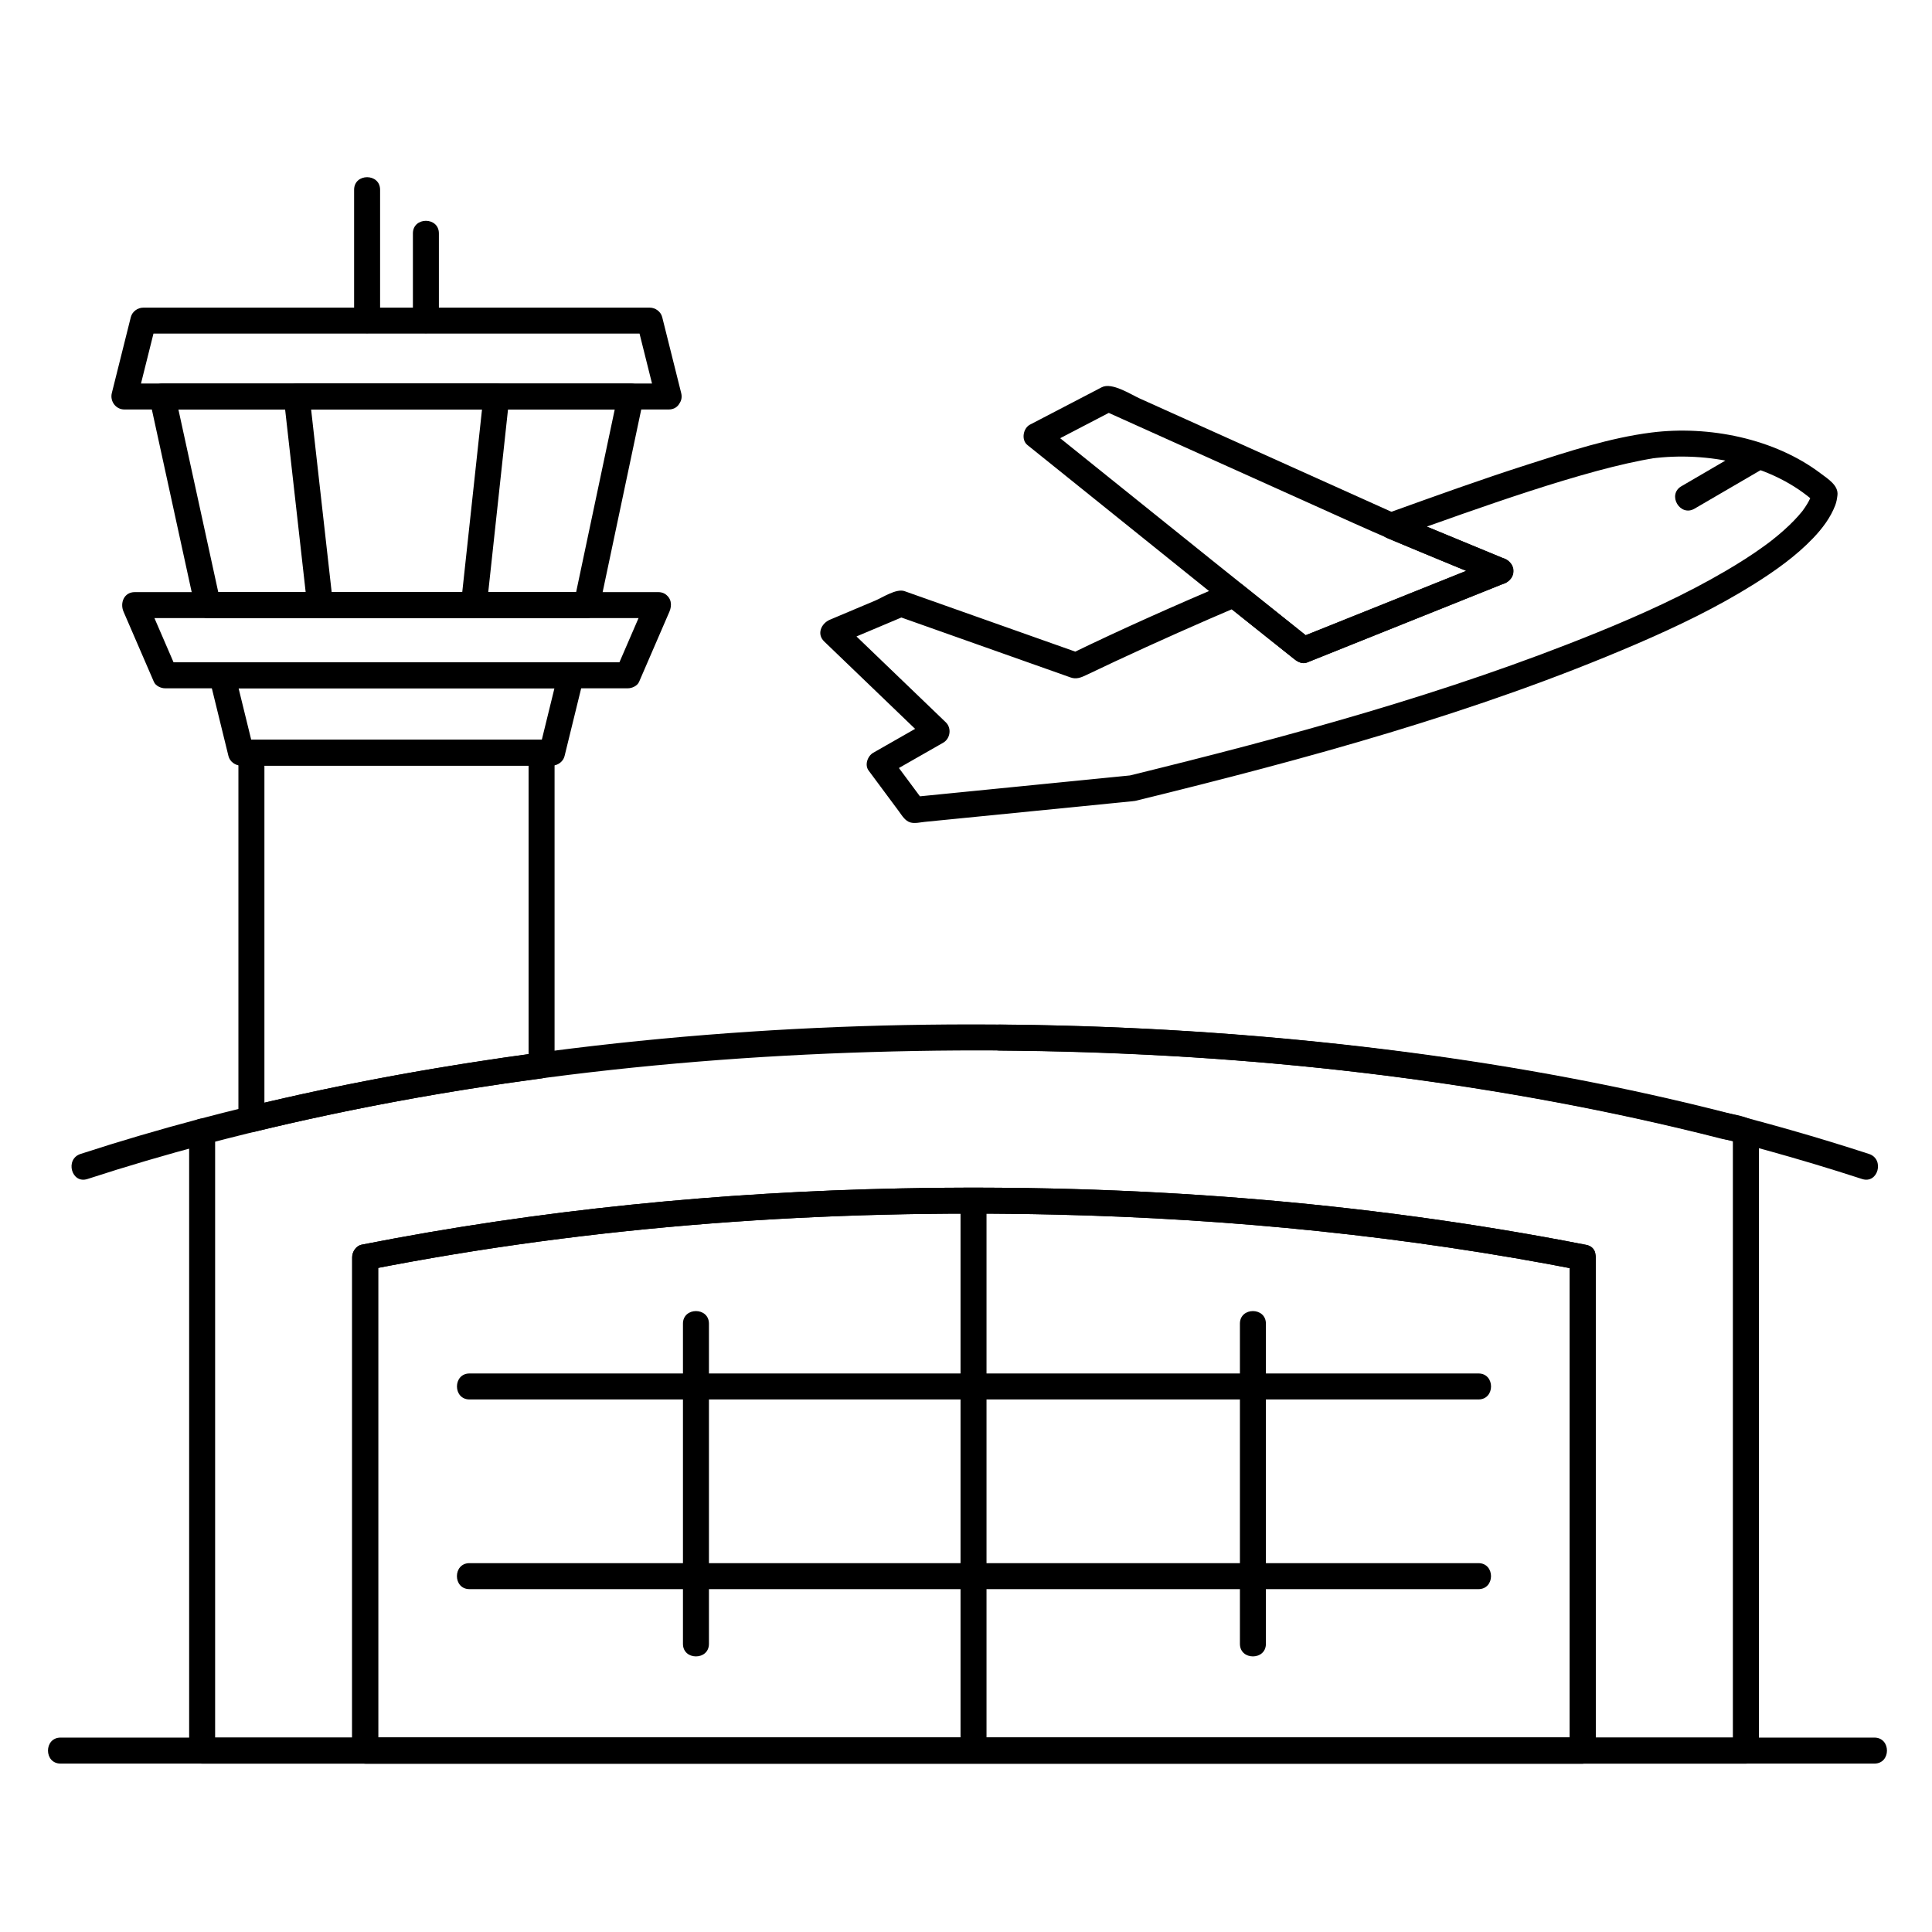
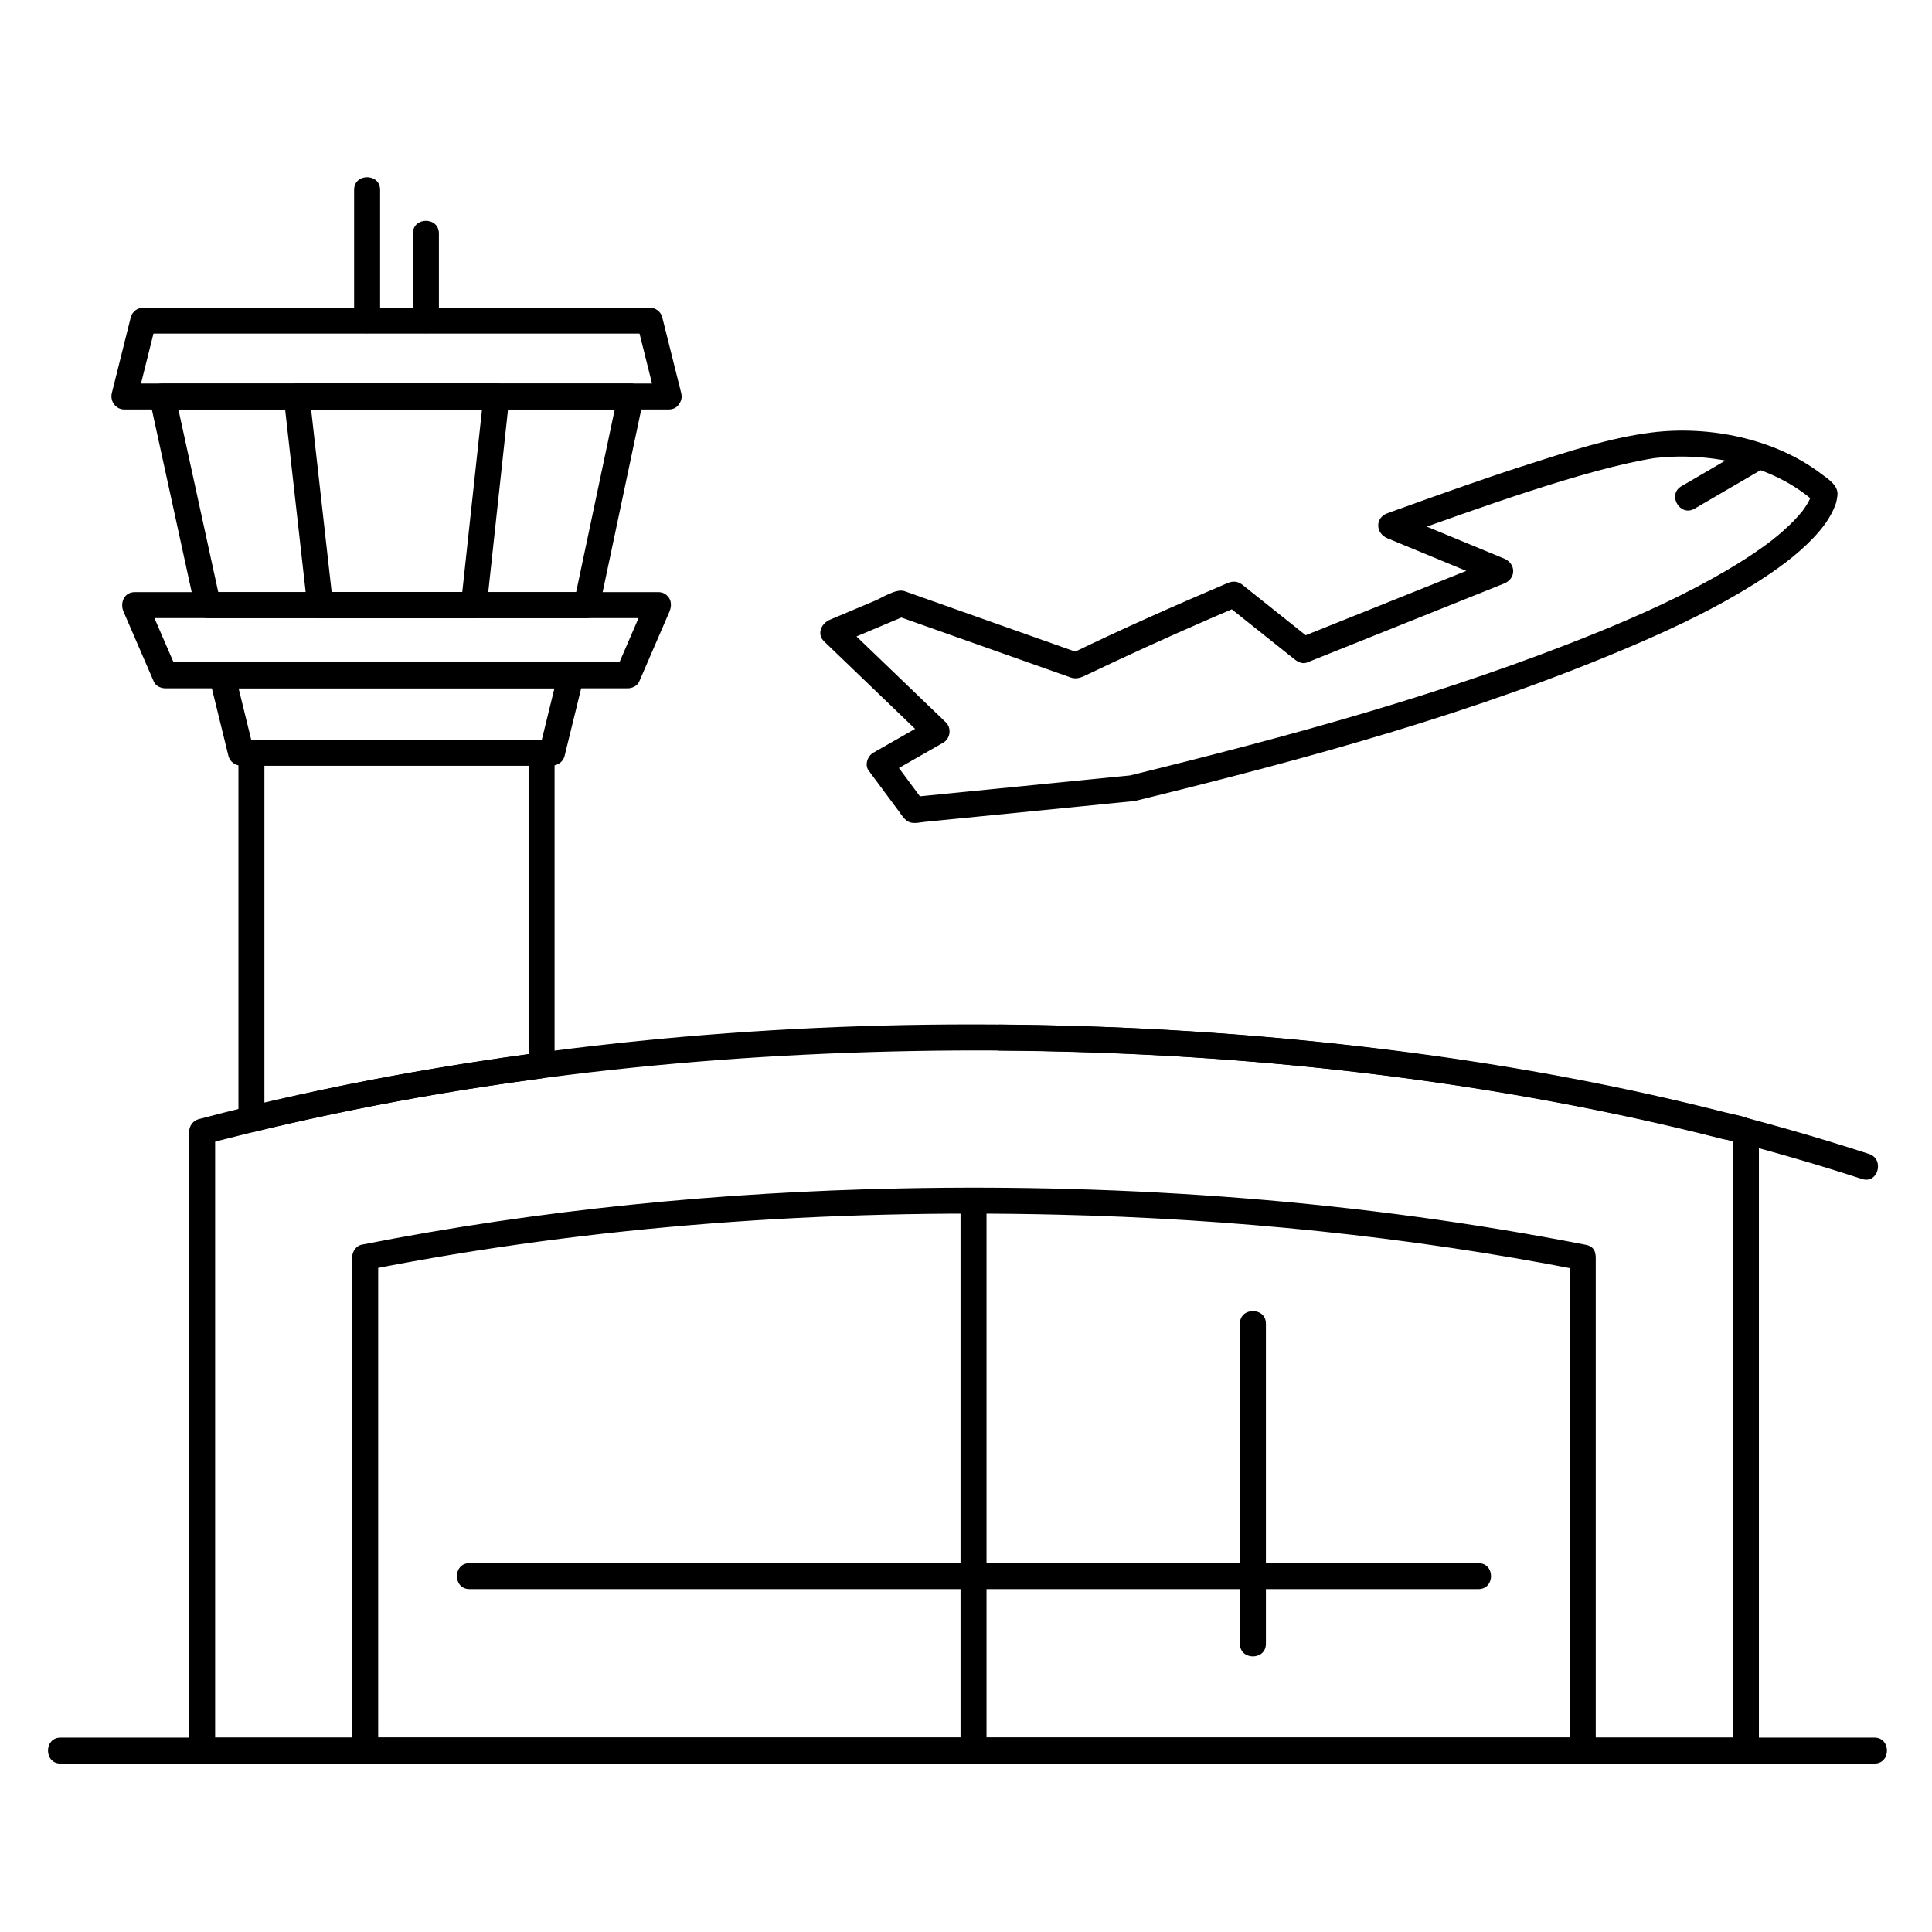
<svg xmlns="http://www.w3.org/2000/svg" fill="#000000" width="800px" height="800px" version="1.1" viewBox="144 144 512 512">
  <g>
-     <path d="m196.64 440.58c-10.512 2.797-20.949 5.859-31.293 9.227-4.203 1.371-2.406 8.023 1.832 6.641 10.344-3.371 20.781-6.43 31.293-9.227 4.285-1.137 2.465-7.785-1.832-6.641z" />
    <path d="m408.99 422.42c59.648 0.461 119.42 6.461 177.58 19.93 17.156 3.973 34.152 8.645 50.898 14.098 4.234 1.379 6.035-5.273 1.832-6.641-55.227-17.988-113.08-27.621-170.91-31.898-19.762-1.461-39.574-2.223-59.391-2.375-4.449-0.035-4.445 6.852-0.004 6.887z" />
    <path d="m603.23 443.92v57.543 89.156 17.309l3.445-3.445h-28.152-70.988-93.617-96.043-78.262-40.277-1.77c1.148 1.148 2.297 2.297 3.445 3.445v-57.551-89.168-17.312c-0.844 1.105-1.688 2.215-2.527 3.32 59.426-15.707 120.88-23.098 182.27-24.574 60.613-1.457 121.58 2.945 181.13 14.523 7.332 1.426 14.641 2.977 21.926 4.637 3.695 0.844 7.383 1.723 11.062 2.629 1.82 0.445 3.637 0.906 5.449 1.371 1.246 0.316 3.762 0.578 4.621 1.09 3.824 2.281 7.285-3.676 3.477-5.949-2.344-1.398-5.965-1.711-8.598-2.375-3.394-0.859-6.801-1.68-10.211-2.484-6.691-1.574-13.41-3.039-20.145-4.41-13.98-2.856-28.051-5.266-42.168-7.316-30.059-4.371-60.352-7.031-90.699-8.199-62.57-2.406-125.58 1.512-187.21 12.703-17.723 3.219-35.32 7.113-52.734 11.719-1.48 0.391-2.527 1.801-2.527 3.32v57.551 89.168 17.312c0 1.879 1.566 3.445 3.445 3.445h28.152 70.988 93.621 96.043 78.262 40.277 1.77c1.879 0 3.445-1.566 3.445-3.445v-57.543-89.156-17.309c0-4.449-6.891-4.449-6.891-0.004z" />
-     <path d="m560 477.22v65.602 65.109c1.148-1.148 2.297-2.297 3.445-3.445h-34.57-82.039-96.992-79.438-29.629c1.148 1.148 2.297 2.297 3.445 3.445v-65.625-65.133c-0.844 1.105-1.688 2.215-2.527 3.32 59.934-11.801 121.32-16.039 182.34-14.605 46.453 1.09 92.879 5.731 138.49 14.656 4.34 0.848 6.188-5.789 1.832-6.641-59.742-11.688-120.83-16.207-181.66-14.965-47.891 0.977-95.828 5.656-142.84 14.914-1.488 0.293-2.527 1.875-2.527 3.32v65.625 65.133c0 1.879 1.566 3.445 3.445 3.445h34.57 82.039 96.992 79.438 29.629c1.879 0 3.445-1.566 3.445-3.445v-65.602-65.109c-0.004-4.445-6.894-4.445-6.894 0z" />
    <path d="m560 477.22v65.602 65.109c1.148-1.148 2.297-2.297 3.445-3.445h-34.57-82.039-96.992-79.438-29.629c1.148 1.148 2.297 2.297 3.445 3.445v-65.625-65.133c-0.844 1.105-1.688 2.215-2.527 3.32 59.934-11.801 121.32-16.039 182.34-14.605 46.453 1.09 92.879 5.731 138.49 14.656 4.34 0.848 6.188-5.789 1.832-6.641-59.742-11.688-120.83-16.207-181.66-14.965-47.891 0.977-95.828 5.656-142.84 14.914-1.488 0.293-2.527 1.875-2.527 3.32v65.625 65.133c0 1.879 1.566 3.445 3.445 3.445h34.57 82.039 96.992 79.438 29.629c1.879 0 3.445-1.566 3.445-3.445v-65.602-65.109c-0.004-4.445-6.894-4.445-6.894 0z" />
    <path d="m284.08 343.46v73.5 9.387c1.148-1.148 2.297-2.297 3.445-3.445-26.164 3.477-52.156 8.145-77.812 14.363 1.453 1.105 2.906 2.215 4.359 3.32v-72.812-24.312c-1.148 1.148-2.297 2.297-3.445 3.445h72.289 4.609c4.441 0 4.441-6.887 0-6.887h-72.289-4.609c-1.879 0-3.445 1.566-3.445 3.445v72.812 24.312c0 2.293 2.191 3.848 4.359 3.32 25.047-6.07 50.434-10.719 75.98-14.117 1.859-0.246 3.445-1.379 3.445-3.445v-73.5-9.391c0.004-4.438-6.887-4.438-6.887 0.004z" />
    <path d="m307.83 248.16c-3.894 18.43-7.789 36.855-11.684 55.285 1.105-0.844 2.215-1.688 3.32-2.527h-72.309-28.086c1.105 0.844 2.215 1.688 3.32 2.527-4.019-18.43-8.043-36.855-12.062-55.285-1.105 1.453-2.215 2.906-3.32 4.359h67.223 56.918c4.441 0 4.441-6.887 0-6.887h-67.223-56.918c-2.332 0-3.793 2.188-3.32 4.359 4.019 18.43 8.043 36.855 12.062 55.285 0.324 1.484 1.852 2.527 3.32 2.527h72.309 28.086c1.461 0 3.008-1.043 3.32-2.527 3.894-18.43 7.789-36.855 11.684-55.285 0.918-4.336-5.723-6.18-6.641-1.832z" />
    <path d="m321.2 245.63h-62.316-78.57-3.359c1.105 1.453 2.215 2.906 3.32 4.359 1.676-6.703 3.352-13.402 5.027-20.105-1.105 0.844-2.215 1.688-3.32 2.527h64.641 69.316 0.234c-1.105-0.844-2.215-1.688-3.32-2.527 1.676 6.703 3.352 13.402 5.027 20.105 1.078 4.309 7.719 2.481 6.641-1.832-1.676-6.703-3.352-13.402-5.027-20.105-0.371-1.48-1.816-2.527-3.32-2.527h-64.641-69.316-0.234c-1.504 0-2.949 1.047-3.32 2.527-1.676 6.703-3.352 13.402-5.027 20.105-0.543 2.164 1.043 4.359 3.32 4.359h62.316 78.57 3.359c4.445 0.004 4.445-6.887 0-6.887z" />
    <path d="m315.46 302.62c-2.68 6.199-5.359 12.398-8.043 18.598 0.992-0.566 1.984-1.137 2.973-1.707h-67.699-54.934c0.992 0.57 1.98 1.137 2.973 1.707-2.68-6.199-5.359-12.398-8.043-18.598-0.992 1.727-1.984 3.453-2.973 5.184h63.707 73.824 1.188c4.441 0 4.441-6.887 0-6.887h-63.707-73.824-1.188c-2.848 0-3.973 2.871-2.973 5.184 2.68 6.199 5.359 12.398 8.043 18.598 0.465 1.074 1.875 1.707 2.973 1.707h67.699 54.934c1.098 0 2.508-0.633 2.973-1.707 2.68-6.199 5.359-12.398 8.043-18.598 0.746-1.723 0.527-3.68-1.234-4.711-1.469-0.867-3.965-0.492-4.711 1.23z" />
    <path d="m292 322.04c-1.676 6.832-3.352 13.668-5.027 20.5 1.105-0.844 2.215-1.688 3.32-2.527h-73.344-9.082c1.105 0.844 2.215 1.688 3.32 2.527-1.676-6.832-3.352-13.668-5.027-20.5-1.105 1.453-2.215 2.906-3.32 4.359h73.566 18.91c4.441 0 4.441-6.887 0-6.887h-73.566-18.91c-2.285 0-3.852 2.191-3.32 4.359 1.676 6.832 3.352 13.668 5.027 20.5 0.363 1.48 1.824 2.527 3.32 2.527h73.344 9.082c1.5 0 2.957-1.047 3.32-2.527 1.676-6.832 3.352-13.668 5.027-20.5 1.059-4.312-5.582-6.144-6.641-1.832z" />
    <path d="m244.73 228.97v-34.68c0-4.441-6.887-4.441-6.887 0v34.68c0 4.445 6.887 4.445 6.887 0z" />
    <path d="m260.31 228.97v-23.121c0-4.441-6.887-4.441-6.887 0v23.121c0 4.445 6.887 4.445 6.887 0z" />
    <path d="m272.11 249.07c-1.992 18.43-3.988 36.855-5.981 55.285 1.148-1.148 2.297-2.297 3.445-3.445h-40.738c1.148 1.148 2.297 2.297 3.445 3.445-2.074-18.43-4.144-36.855-6.219-55.285-1.148 1.148-2.297 2.297-3.445 3.445h52.941c4.441 0 4.441-6.887 0-6.887h-52.941c-1.719 0-3.652 1.574-3.445 3.445 2.074 18.43 4.144 36.855 6.219 55.285 0.211 1.863 1.406 3.445 3.445 3.445h40.738c2.031 0 3.242-1.578 3.445-3.445 1.992-18.43 3.988-36.855 5.981-55.285 0.203-1.871-1.719-3.445-3.445-3.445-2.031-0.004-3.246 1.574-3.445 3.441z" />
    <path d="m160.05 611.37h24.398 63.43 87.816 97.559 92.648 73.098 38.898 2.836c4.441 0 4.441-6.887 0-6.887h-24.398-63.43-87.816-97.559-92.648-73.098-38.898-2.836c-4.441 0-4.441 6.887 0 6.887z" />
    <path d="m444.15 349.43c-19.316 1.918-38.633 3.836-57.945 5.758 0.992 0.57 1.98 1.137 2.973 1.707-3.016-4.062-6.031-8.121-9.047-12.184-0.41 1.57-0.824 3.141-1.234 4.711 5.019-2.863 10.035-5.731 15.055-8.594 1.902-1.086 2.289-3.879 0.695-5.41-9.125-8.77-18.246-17.543-27.371-26.312-0.508 1.918-1.012 3.836-1.52 5.758 5.539-2.336 11.078-4.672 16.617-7.008 0.367-0.156 0.734-0.309 1.102-0.465 0.965-0.406-2.098-0.273-1.547-0.078 0.473 0.168 0.945 0.336 1.414 0.5 2.344 0.828 4.684 1.66 7.027 2.488 12.461 4.414 24.922 8.828 37.387 13.242 1.457 0.516 2.734 0.016 4.047-0.617 2.582-1.242 5.176-2.465 7.773-3.676 10.957-5.113 22.008-10.02 33.129-14.762-1.391-0.18-2.781-0.359-4.172-0.539 6.16 4.914 12.32 9.828 18.48 14.738 0.902 0.719 2.152 1.367 3.352 0.887 17.402-6.977 34.801-13.949 52.203-20.926 3.289-1.32 3.234-5.305 0-6.641-9.684-4-19.363-8.004-29.047-12.008v6.641c11.871-4.277 23.746-8.543 35.746-12.445 5.938-1.93 11.91-3.754 17.938-5.391 2.691-0.73 5.398-1.402 8.121-2.019 1.246-0.281 2.496-0.539 3.75-0.789 0.594-0.117 1.191-0.223 1.785-0.332 0.008 0 1.91-0.309 0.812-0.164 14.812-1.918 32.176 1.508 43.414 11.691-0.336-0.812-0.672-1.625-1.008-2.434 0.082 0.922 0.074-0.25 0.066-0.191-0.051 0.293-0.125 0.586-0.211 0.871-0.055 0.18-0.113 0.359-0.18 0.535-0.355 0.973 0.242-0.531 0.055-0.105-0.531 1.195-1.238 2.309-2.008 3.363-0.742 1.016 0.445-0.535-0.289 0.375-0.316 0.395-0.645 0.777-0.98 1.152-0.75 0.848-1.543 1.652-2.356 2.438-0.98 0.945-2.004 1.844-3.051 2.719-0.57 0.477-1.152 0.941-1.738 1.402-0.672 0.527 0.508-0.383-0.402 0.309-0.387 0.293-0.777 0.582-1.168 0.867-3.356 2.457-6.875 4.684-10.461 6.785-10.828 6.352-22.332 11.555-33.949 16.285-40.078 16.32-82.215 27.684-124.17 37.988-4.312 1.059-2.481 7.703 1.832 6.641 44.918-11.031 90.137-23.238 132.71-41.57 10.66-4.59 21.199-9.648 31.043-15.82 5.594-3.512 11.137-7.434 15.711-12.234 2.422-2.543 4.562-5.371 5.824-8.668 0.336-0.875 0.473-1.738 0.586-2.668 0.312-2.625-2.602-4.371-4.422-5.754-12.227-9.277-29.707-12.773-44.848-10.859-11.105 1.402-22.07 5.043-32.688 8.441-12.535 4.012-24.914 8.484-37.297 12.945-3.387 1.219-3.144 5.344 0 6.641 9.684 4 19.363 8.004 29.047 12.008v-6.641c-17.402 6.977-34.801 13.949-52.203 20.926 1.117 0.297 2.234 0.59 3.352 0.887-6.16-4.914-12.32-9.828-18.48-14.738-1.352-1.078-2.594-1.211-4.172-0.539-14.059 5.996-28.066 12.184-41.812 18.879 0.883-0.117 1.77-0.23 2.656-0.348-11.449-4.055-22.895-8.109-34.344-12.164-4.008-1.418-8.016-2.84-12.02-4.258-2.164-0.766-5.871 1.703-7.723 2.484-3.398 1.434-6.793 2.863-10.191 4.297-0.621 0.262-1.246 0.523-1.867 0.789-2.258 0.953-3.582 3.773-1.52 5.758 9.125 8.77 18.246 17.543 27.371 26.312 0.23-1.805 0.465-3.606 0.695-5.41-5.019 2.863-10.035 5.731-15.055 8.594-1.496 0.855-2.348 3.215-1.234 4.711 1.652 2.223 3.305 4.449 4.957 6.676 1.012 1.363 2.023 2.727 3.035 4.09 0.848 1.145 1.66 2.606 3.113 3.004 1.176 0.324 2.617-0.047 3.793-0.164 2.625-0.262 5.254-0.523 7.879-0.781 14.359-1.426 28.719-2.852 43.078-4.281 1.371-0.137 2.742-0.273 4.113-0.41 4.363-0.441 4.406-7.336-0.012-6.894z" />
-     <path d="m540.73 292.01c-17.402 6.977-34.801 13.949-52.203 20.926 1.117 0.297 2.234 0.59 3.352 0.887-17.969-14.332-35.883-28.734-53.797-43.137-5.644-4.539-11.289-9.078-16.938-13.621-0.234 1.805-0.465 3.606-0.695 5.41l18.996-9.891h-3.477c22.293 10.035 44.582 20.07 66.871 30.105 12.5 5.629 25.219 10.727 37.891 15.965 1.738 0.719 3.785-0.762 4.238-2.406 0.543-1.98-0.672-3.519-2.406-4.238-5.144-2.125-10.289-4.254-15.43-6.379-3.352-1.387-6.703-2.769-10.055-4.156-0.949-0.391-1.895-0.785-2.844-1.176-0.992-0.41-0.52-0.23 0.016 0.012-9.422-4.242-18.844-8.484-28.266-12.723-13.305-5.988-26.609-11.98-39.914-17.969-2.438-1.098-7.41-4.383-10.102-2.984-5.394 2.809-10.793 5.621-16.188 8.43-0.938 0.488-1.871 0.977-2.809 1.461-1.832 0.953-2.398 4.039-0.695 5.41 17.387 13.98 34.773 27.961 52.16 41.941 6.172 4.961 12.383 9.875 18.57 14.812 0.902 0.719 2.152 1.367 3.352 0.887 17.402-6.977 34.801-13.949 52.203-20.926 1.742-0.699 2.945-2.273 2.406-4.238-0.457-1.652-2.492-3.102-4.238-2.402z" />
    <path d="m606.89 262.77c-5.766 3.363-11.531 6.723-17.301 10.086-3.836 2.234-0.367 8.191 3.477 5.949 5.766-3.363 11.531-6.723 17.301-10.086 3.836-2.238 0.367-8.191-3.477-5.949z" />
-     <path d="m268.43 514.87h40.312 89.445 91.336 45.984 0.305c4.441 0 4.441-6.887 0-6.887h-40.312-89.445-91.336-45.984-0.305c-4.441 0-4.441 6.887 0 6.887z" />
    <path d="m535.8 558.25h-40.312-89.445-91.336-45.984-0.305c-4.441 0-4.441 6.887 0 6.887h40.312 89.445 91.336 45.984 0.305c4.445 0 4.445-6.887 0-6.887z" />
    <path d="m398.55 462.18v61.859 79.723 4.172c0 4.441 6.887 4.441 6.887 0v-61.859-79.723-4.172c0-4.441-6.887-4.441-6.887 0z" />
-     <path d="m324.99 494.78v73.652 11.203c0 4.441 6.887 4.441 6.887 0v-73.652-11.203c0-4.441-6.887-4.441-6.887 0z" />
    <path d="m472.59 494.78v73.652 11.203c0 4.441 6.887 4.441 6.887 0v-73.652-11.203c0-4.441-6.887-4.441-6.887 0z" />
  </g>
</svg>